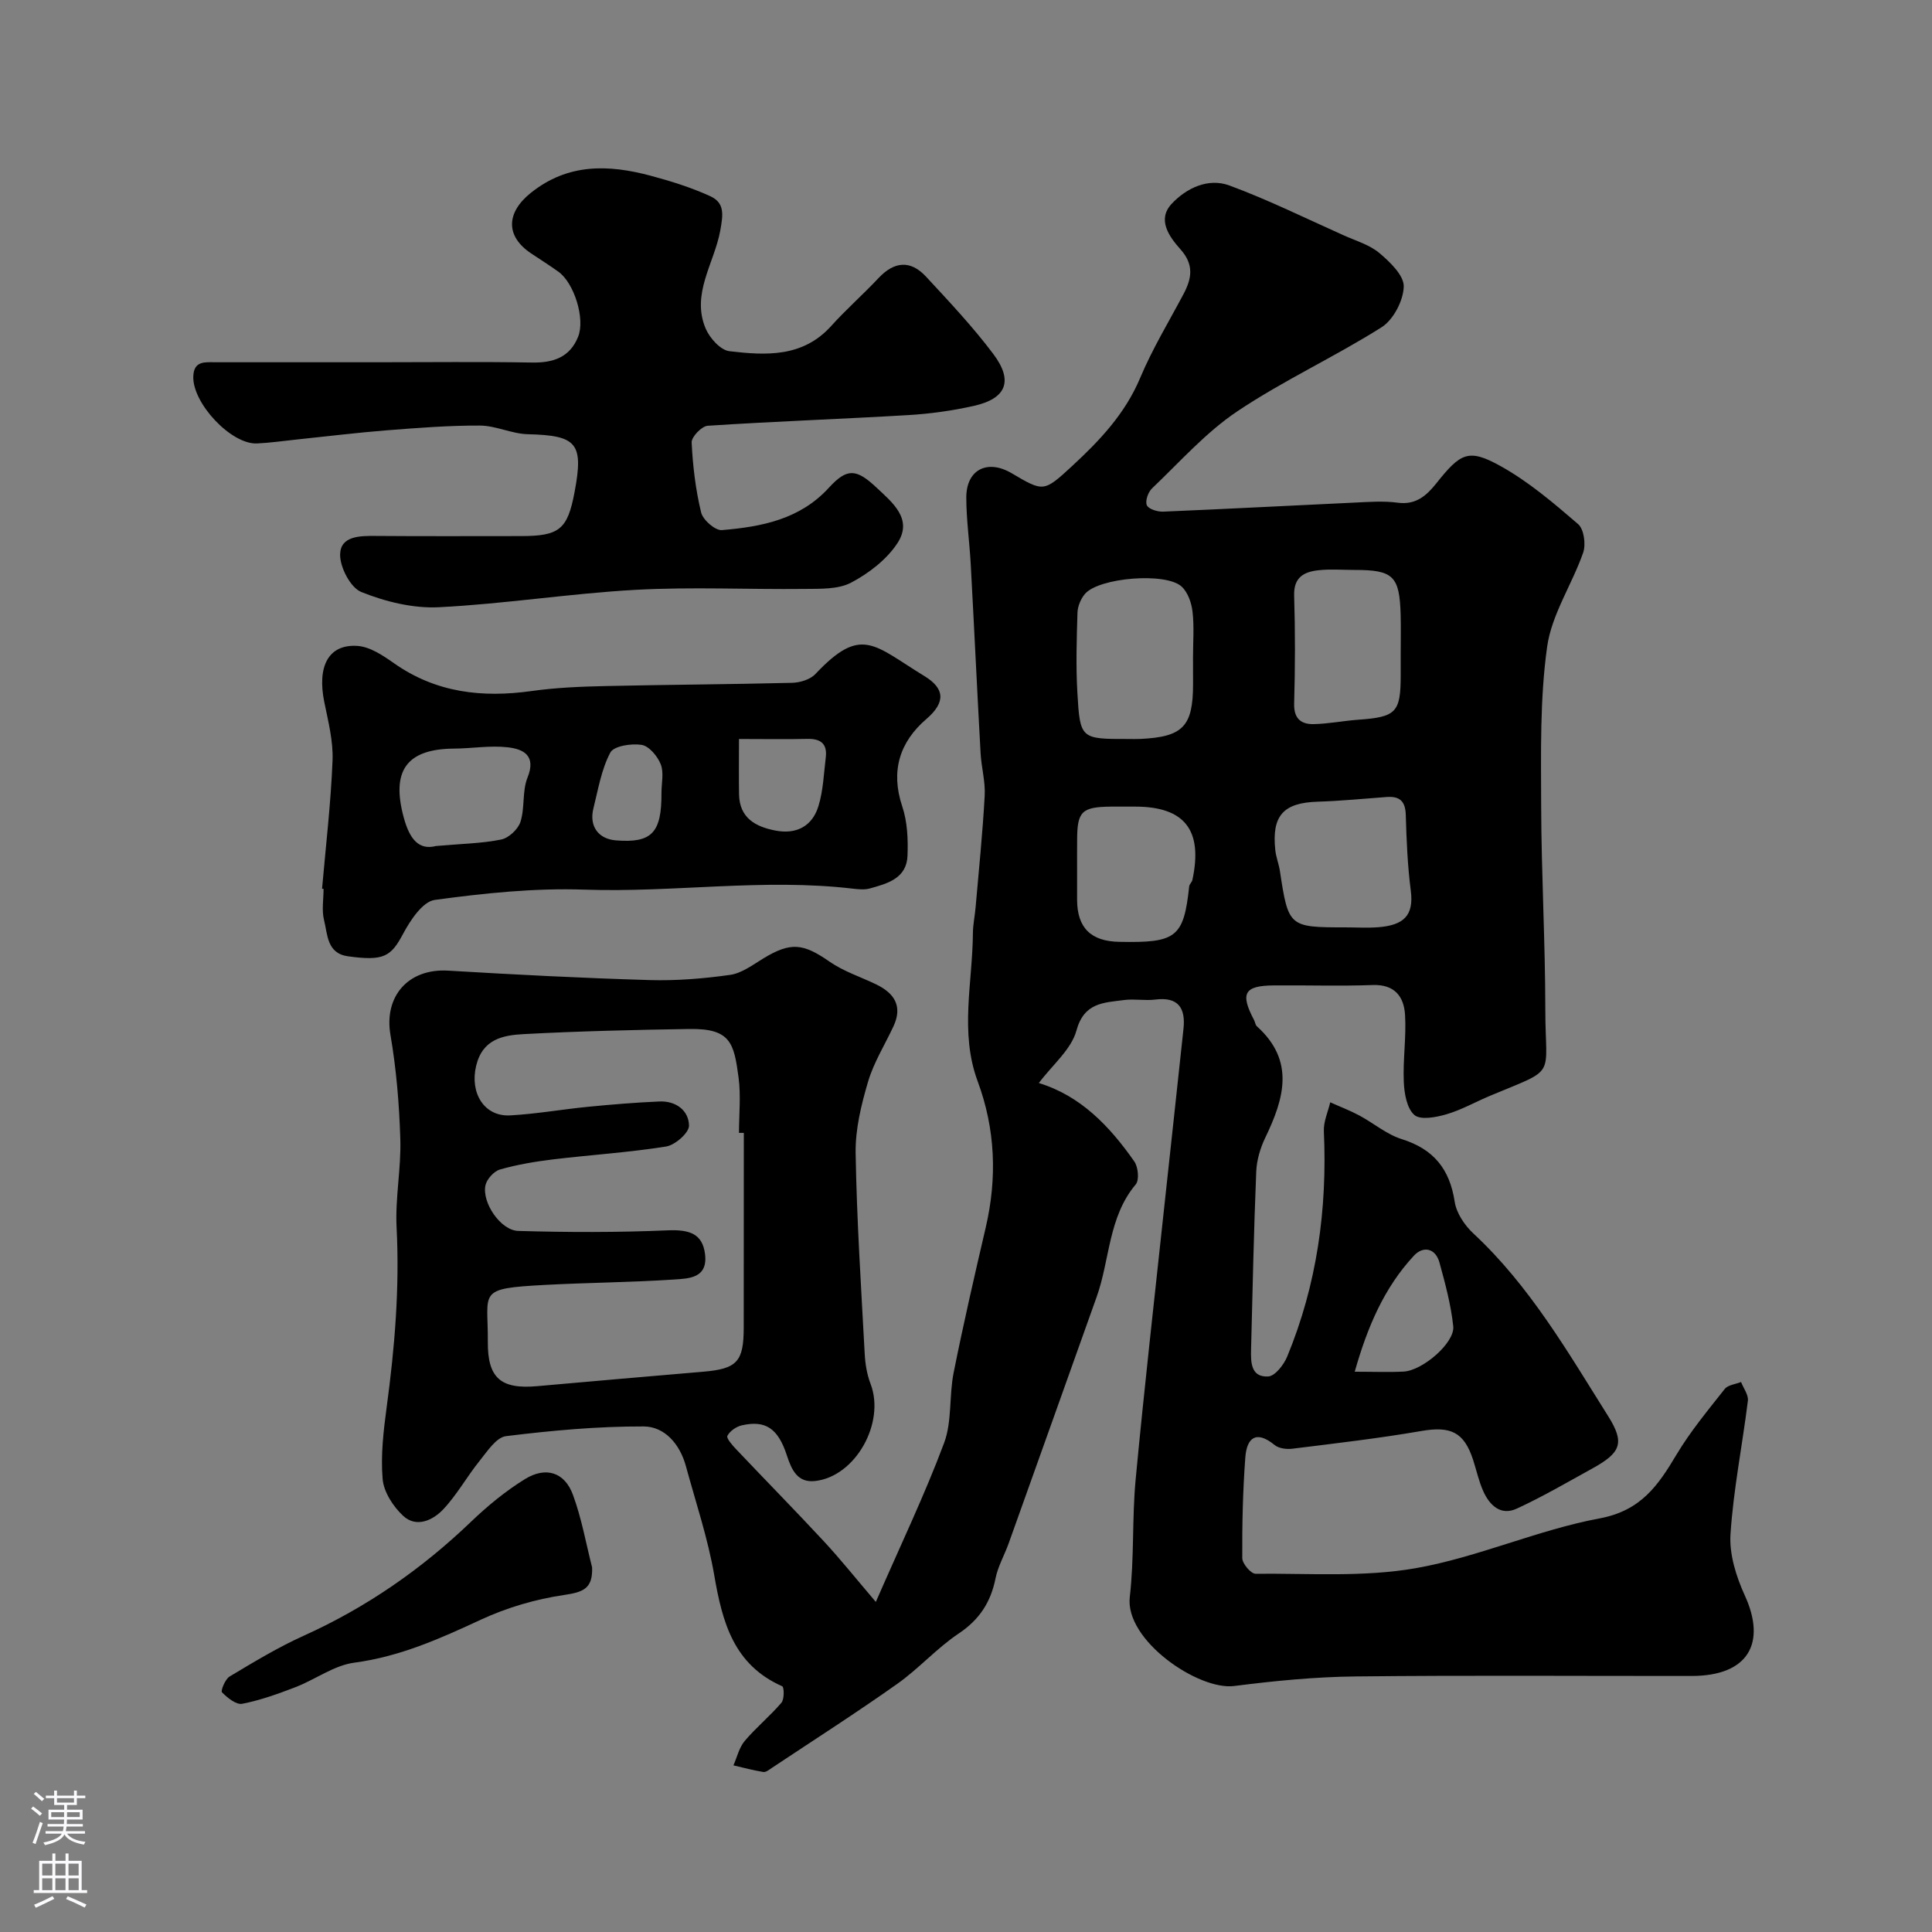
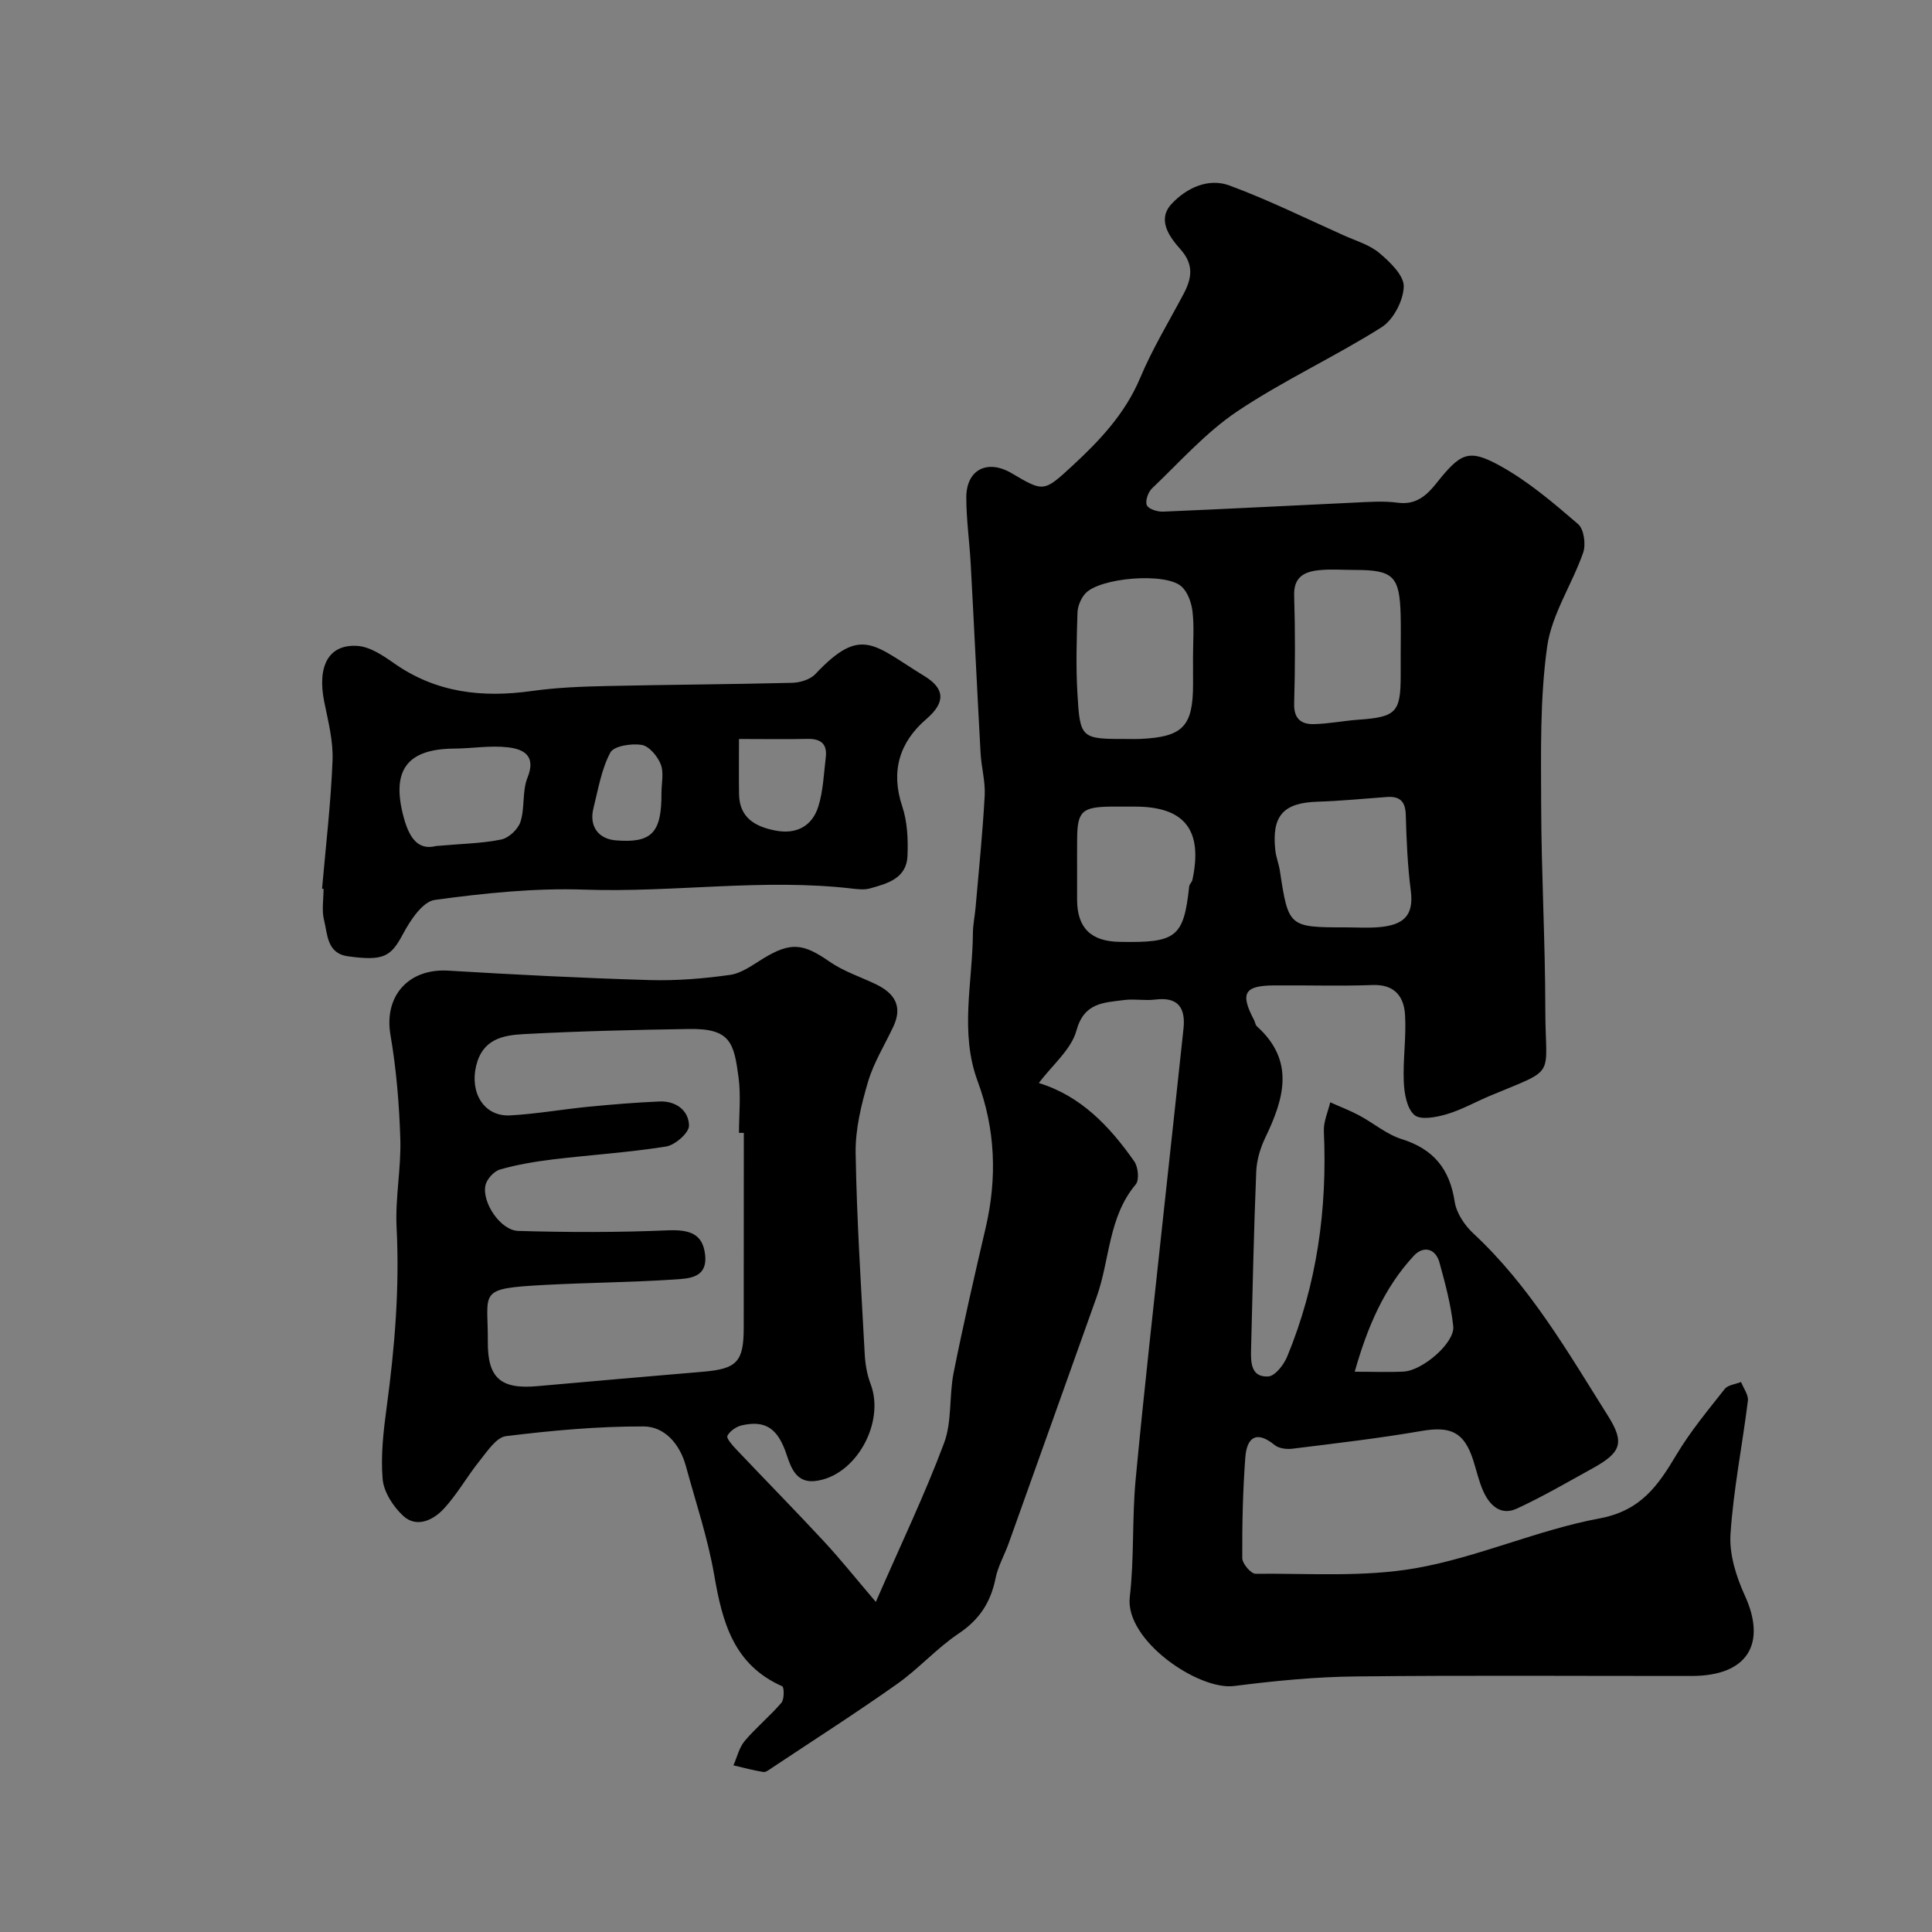
<svg xmlns="http://www.w3.org/2000/svg" enable-background="new 0 0 400 400" viewBox="0 0 400 400">
  <rect x="0" y="0" width="400" height="400" fill="#808080" stroke="none" />
  <g fill="#010000">
    <path d="m181.33 331.66c5.22-11.97 10.15-22.25 14.13-32.89 1.67-4.47 1.02-9.76 1.98-14.57 2.01-10.05 4.31-20.05 6.64-30.04 2.39-10.28 2.01-20.38-1.66-30.28-3.76-10.13-1.06-20.44-.99-30.68.01-1.79.41-3.58.56-5.38.67-7.7 1.46-15.39 1.88-23.1.16-2.9-.69-5.85-.85-8.79-.72-13.03-1.33-26.07-2.04-39.1-.25-4.61-.91-9.2-.92-13.8-.01-5.8 4.35-8.02 9.4-5.05 6.58 3.88 6.63 3.94 12.5-1.48 5.71-5.28 10.98-10.83 14.1-18.26 2.51-5.98 5.91-11.58 8.96-17.33 1.72-3.23 2.23-6.08-.58-9.25-2.3-2.58-4.95-6.13-1.88-9.44 3.02-3.25 7.56-5.45 11.97-3.82 8.07 2.98 15.83 6.82 23.7 10.34 2.51 1.12 5.33 1.94 7.37 3.66 2.19 1.85 5.09 4.63 5.03 6.93-.08 2.91-2.14 6.87-4.58 8.42-9.75 6.16-20.35 11.02-29.91 17.43-6.51 4.37-11.88 10.47-17.63 15.94-.81.77-1.45 2.61-1.07 3.48.35.8 2.19 1.37 3.35 1.33 13.21-.55 26.41-1.26 39.61-1.87 2.99-.14 6.04-.38 8.99.02 3.75.51 5.96-1.48 7.96-3.98 5.05-6.34 6.66-7.3 13.33-3.6 5.8 3.22 11 7.66 16.06 12.02 1.2 1.04 1.63 4.19 1.04 5.89-2.29 6.58-6.52 12.78-7.46 19.48-1.51 10.8-1.27 21.88-1.24 32.84.04 14.1.85 28.2.86 42.3.01 14.39 2.61 11.97-11.44 17.84-3.01 1.26-5.89 2.91-8.99 3.82-2.15.63-5.39 1.26-6.67.16-1.57-1.35-2.1-4.47-2.2-6.86-.2-4.62.54-9.28.26-13.88-.23-3.76-2.13-6.33-6.69-6.17-6.82.25-13.66.02-20.5.08-6.11.05-6.98 1.64-4.08 7.15.23.43.27 1.03.6 1.32 7.95 7.16 5.62 14.99 1.72 23.08-1.03 2.14-1.76 4.63-1.86 6.99-.5 12.26-.76 24.53-1.07 36.8-.07 2.68-.05 5.83 3.56 5.62 1.4-.08 3.2-2.4 3.9-4.07 6.19-14.95 8.34-30.59 7.61-46.7-.09-1.97.85-3.99 1.32-5.99 2 .9 4.06 1.68 5.99 2.71 2.98 1.59 5.69 3.94 8.84 4.92 6.59 2.07 9.91 6.2 10.94 12.96.35 2.34 2.05 4.87 3.84 6.54 11.71 10.88 19.58 24.57 27.94 37.86 3.53 5.61 2.57 7.6-3.35 10.86-5.15 2.84-10.25 5.82-15.59 8.28-3.3 1.52-5.6-.68-6.91-3.58-.93-2.06-1.41-4.32-2.11-6.49-1.88-5.81-4.67-7.05-10.71-6.01-8.85 1.53-17.79 2.56-26.71 3.67-1.2.15-2.82-.05-3.69-.77-3.86-3.15-5.76-1.44-6.06 2.57-.52 6.94-.67 13.91-.63 20.87.01 1.13 1.8 3.23 2.75 3.22 11.09-.1 22.4.74 33.2-1.16 12.88-2.27 25.15-7.9 38.02-10.3 8.59-1.6 12.13-6.84 15.94-13.22 2.87-4.8 6.49-9.16 9.97-13.57.67-.85 2.24-.99 3.39-1.45.5 1.3 1.56 2.67 1.41 3.88-1.14 9.23-3 18.39-3.6 27.64-.27 4.18 1.19 8.8 2.98 12.71 4.47 9.79.75 16.62-11.01 16.63-23.22.02-46.43-.16-69.65.1-8.37.09-16.77.92-25.08 1.98-7.4.94-22.66-9.47-21.61-18.44.94-8.03.45-16.22 1.21-24.28 1.78-18.92 3.93-37.8 5.95-56.7 1.31-12.23 2.67-24.45 3.96-36.68.45-4.24-1.06-6.63-5.84-6.02-2.13.27-4.36-.19-6.49.1-4.17.56-8.25.48-9.84 6.33-1.07 3.91-4.94 7.06-7.78 10.85 8.68 2.65 14.68 8.97 19.76 16.23.81 1.15 1.07 3.85.3 4.76-5.7 6.79-5.33 15.56-8.09 23.29-6.07 17-12.12 34.01-18.21 51.01-.87 2.44-2.23 4.77-2.73 7.28-.99 4.93-3.33 8.53-7.62 11.4-4.54 3.04-8.26 7.27-12.73 10.43-8.51 6.02-17.3 11.64-25.99 17.42-.54.36-1.21.91-1.74.82-2.08-.34-4.13-.89-6.18-1.37.75-1.7 1.18-3.68 2.33-5.05 2.36-2.79 5.23-5.14 7.61-7.92.61-.72.57-3.23.16-3.41-10.06-4.44-12.4-13.27-14.07-22.97-1.32-7.66-3.83-15.11-5.88-22.63-1.23-4.51-4.37-8.18-8.75-8.19-9.5-.03-19.04.84-28.49 2.01-2.02.25-3.88 3.15-5.47 5.12-2.63 3.26-4.69 7.04-7.55 10.06-2.12 2.24-5.54 3.86-8.28 1.31-2.06-1.92-4.01-4.93-4.24-7.61-.42-4.92.18-9.99.84-14.92 1.67-12.35 2.69-24.68 2.05-37.18-.31-6.07.96-12.21.77-18.29-.22-7.21-.82-14.46-2.04-21.56-1.37-7.99 3.67-13.8 11.96-13.31 13.85.83 27.71 1.54 41.58 1.95 5.58.17 11.24-.29 16.77-1.07 2.42-.34 4.71-2.08 6.91-3.42 5.65-3.43 8.23-3.12 13.69.68 2.9 2.02 6.41 3.14 9.64 4.7 3.76 1.82 5.54 4.49 3.6 8.67-1.78 3.83-4.09 7.49-5.27 11.49-1.41 4.78-2.65 9.85-2.57 14.78.23 13.87 1.14 27.73 1.88 41.59.11 2.08.47 4.25 1.21 6.18 3.09 8.06-3.11 19.21-11.51 20.12-3.61.39-4.83-2.29-5.82-5.31-1.83-5.63-4.44-7.32-9.32-6.22-1.15.26-2.48 1.18-2.99 2.17-.26.5 1.03 1.96 1.82 2.79 6.02 6.36 12.17 12.61 18.13 19.03 3.46 3.72 6.63 7.71 10.78 12.57zm-27.33-97.11c-.33 0-.67 0-1 0 0-3.83.41-7.72-.09-11.48-.95-7.08-1.61-10.16-10.17-10.03-11.43.18-22.86.45-34.28 1.06-4.29.23-8.56.99-9.89 6.61-1.31 5.51 1.61 10.52 7.08 10.22 5.38-.3 10.73-1.25 16.1-1.78 4.91-.48 9.84-.89 14.77-1.1 3.4-.15 6.08 1.84 6.13 5 .02 1.48-2.87 4.02-4.73 4.32-7.75 1.24-15.62 1.73-23.43 2.67-3.69.45-7.4 1.07-10.97 2.09-1.26.36-2.75 2.01-3.02 3.3-.73 3.58 3.15 9.31 6.79 9.42 10.31.3 20.65.32 30.95-.12 4.6-.2 7.18.77 7.72 4.84.67 5.1-3.36 5.13-6.4 5.34-8.91.59-17.85.64-26.77 1.12-14.16.76-11.71 1.26-11.79 11.76-.06 7.5 2.66 9.88 10.22 9.2 11.45-1.02 22.91-2.02 34.36-2.99 7.02-.6 8.4-2.06 8.4-9.18.02-13.42.02-26.85.02-40.27zm93-98.43c0-3.16.26-6.36-.1-9.48-.21-1.82-.96-3.99-2.24-5.18-3.23-3.03-17.12-1.88-20.02 1.49-.87 1.01-1.52 2.57-1.56 3.9-.17 5.52-.34 11.06-.02 16.56.55 9.61.7 9.6 10.52 9.59.83 0 1.67.03 2.5-.01 8.85-.42 10.93-2.59 10.93-11.38-.01-1.83-.01-3.66-.01-5.49zm31.42 55.88c2.32 0 4.66.15 6.97-.03 5.17-.42 7.37-2.36 6.7-7.55-.67-5.2-.89-10.47-1.04-15.72-.08-2.84-1.28-3.89-3.96-3.69-4.75.35-9.49.82-14.24.97-7.13.21-9.59 2.87-8.81 10.07.16 1.44.73 2.83.95 4.27 1.75 11.56 1.87 11.68 13.43 11.68zm11.58-56.72c0-2.65.06-5.31-.01-7.96-.22-8.07-1.52-9.32-9.53-9.32-2.49 0-5-.21-7.46.06-2.97.32-5.18 1.41-5.06 5.24.23 7.46.21 14.93 0 22.39-.08 3.11 1.45 4.28 4.04 4.23 3.09-.06 6.16-.69 9.25-.91 7.84-.56 8.77-1.5 8.77-9.25 0-1.49 0-2.98 0-4.48zm-67 44.52c0 2.16-.01 4.33 0 6.49.02 5.79 2.84 8.6 8.73 8.71 11.79.23 13.34-.87 14.48-11.49.05-.46.56-.85.66-1.32 2.22-10.32-1.59-15.19-11.87-15.19-1.66 0-3.33-.02-4.99 0-6.03.07-6.98.99-7 6.81-.02 2-.01 3.99-.01 5.99zm57.48 104.2c3.9 0 7.02.13 10.13-.03 3.95-.21 10.63-5.98 10.27-9.37-.47-4.45-1.66-8.85-2.85-13.19-.84-3.06-3.41-3.47-5.29-1.44-6.17 6.64-9.63 14.75-12.26 24.03z" />
-     <path d="m78.13 75c10.66 0 21.33-.13 31.99.06 4.42.08 7.86-1.07 9.57-5.33 1.51-3.74-.83-11.15-4.07-13.47-1.85-1.33-3.79-2.54-5.68-3.81-5.36-3.59-5.1-8.47-.05-12.51 7.7-6.17 16.09-5.89 24.81-3.56 4.19 1.12 8.38 2.43 12.31 4.22 3.05 1.39 2.73 3.76 2.1 7.2-1.23 6.69-6.05 13.07-3.01 20.23.84 1.97 3.07 4.46 4.91 4.68 7.53.89 15.19 1.32 21.07-5.21 3.12-3.46 6.64-6.55 9.83-9.95 3.22-3.42 6.58-3.76 9.8-.29 4.81 5.19 9.69 10.37 13.93 16.01 4.22 5.61 2.72 9.26-4.04 10.77-4.43.99-8.99 1.63-13.53 1.9-13.85.82-27.71 1.3-41.55 2.21-1.24.08-3.38 2.31-3.32 3.46.23 4.86.82 9.77 1.96 14.49.37 1.54 2.92 3.77 4.3 3.65 8.18-.68 16.15-2.2 22.15-8.77 3.76-4.11 5.68-3.95 9.83-.06 3.38 3.17 7.62 6.56 4.36 11.54-2.23 3.4-5.93 6.24-9.59 8.17-2.7 1.42-6.39 1.26-9.65 1.3-11.66.13-23.35-.45-34.98.19-13.59.75-27.11 2.92-40.7 3.6-5.34.27-11.07-1.14-16.07-3.15-2.26-.9-4.48-5.19-4.39-7.86.13-3.76 4.12-3.78 7.38-3.75 10 .08 19.99.03 29.99.03 8.04 0 9.71-1.36 11.17-9.12 1.91-10.13.48-11.72-9.68-11.97-3.31-.08-6.6-1.77-9.9-1.79-6.43-.03-12.87.48-19.29.98-6.21.49-12.4 1.26-18.6 1.9-2.76.29-5.51.69-8.28.82-5.33.25-13.37-8.31-13.19-13.86.1-3.32 2.48-2.95 4.63-2.95z" />
    <path d="m66.68 184c.77-8.85 1.82-17.69 2.17-26.56.16-4-.9-8.1-1.71-12.09-1.51-7.41.87-12.02 6.86-11.62 2.62.17 5.32 2 7.61 3.61 8.69 6.1 18.24 7.16 28.46 5.73 5.05-.71 10.18-.92 15.28-1.03 12.89-.29 25.78-.35 38.66-.67 1.64-.04 3.74-.68 4.81-1.82 9.54-10.12 12.04-6.01 22.58.43 4.11 2.51 4.52 5.34.4 8.88-5.52 4.74-7.46 10.75-5 18.1 1.07 3.18 1.22 6.81 1.09 10.21-.18 4.69-4.16 5.77-7.82 6.78-1.08.3-2.33.17-3.48.04-18.52-2.19-37.02.84-55.56.2-10.32-.36-20.77.73-31.02 2.13-2.5.34-5.06 4.21-6.55 7.01-2.52 4.72-3.97 5.69-11.42 4.66-4.39-.61-4.2-4.53-4.95-7.49-.51-2.04-.1-4.31-.1-6.47-.09-.01-.2-.02-.31-.03zm23.58-8.84c5.37-.48 9.52-.53 13.52-1.35 1.56-.32 3.49-2.13 3.98-3.67.93-2.91.33-6.35 1.45-9.13 1.87-4.61-.87-5.93-4.1-6.29-3.64-.42-7.4.25-11.11.27-9.91.07-13.04 4.66-10.39 14.34 1.23 4.49 3.15 6.72 6.65 5.83zm62.74-22.16c0 4.2-.05 7.82.01 11.45.09 4.9 3.39 6.71 7.54 7.51 4.36.84 7.63-.92 8.9-5.06.99-3.23 1.11-6.73 1.52-10.13.33-2.79-1.08-3.86-3.82-3.79-4.46.1-8.94.02-14.15.02zm-16.05 11.16c0-1.99.53-4.19-.15-5.92-.66-1.67-2.41-3.77-3.95-4.02-2.12-.34-5.76.22-6.49 1.59-1.85 3.5-2.52 7.63-3.5 11.56-.92 3.69 1.02 6.33 4.65 6.62 7.42.6 9.49-1.55 9.44-9.83z" />
-     <path d="m122.59 324.52c.15 4.41-1.85 5.12-5.84 5.71-5.87.86-11.81 2.61-17.2 5.11-8.46 3.93-16.78 7.65-26.21 8.9-4.19.56-8.02 3.46-12.12 5.05-3.61 1.39-7.29 2.72-11.07 3.46-1.25.24-3.07-1.24-4.19-2.37-.31-.31.66-2.73 1.58-3.28 5-2.99 10.02-6.04 15.32-8.43 12.97-5.85 24.41-13.78 34.66-23.61 3.41-3.27 7.14-6.34 11.15-8.82 4.36-2.69 8.24-1.42 9.95 3.24 1.79 4.85 2.69 10.01 3.97 15.04z" />
  </g>
-   <path d="m6.44 374.46.42-.45c.65.47 1.27.95 1.85 1.44l-.45.49c-.65-.56-1.25-1.06-1.82-1.48m.93 7.33-.63-.26c.55-1.36 1.05-2.8 1.52-4.33.19.1.38.19.59.27-.46 1.29-.95 2.73-1.48 4.32m-.38-10.38.44-.42c.43.34 1.01.82 1.74 1.44l-.49.49c-.53-.51-1.09-1.01-1.69-1.51m2.5.35h1.72v-1.04h.59v1.04h3.52v-1.04h.59v1.04h1.75v.53h-1.75v1.42h-2.03v.97h3.22v2.03h-3.24c0 .35-.01.66-.03.93h3.32v.53h-3.37c-.03.27-.08.58-.15.94h3.96v.53h-3.71c.67.92 1.93 1.48 3.79 1.68-.13.24-.23.44-.29.59-2.13-.38-3.48-1.08-4.04-2.12-.43.97-1.77 1.72-4.03 2.23-.09-.19-.2-.37-.33-.55 2.1-.42 3.37-1.03 3.81-1.83h-3.36v-.53h3.58c.08-.29.13-.61.16-.94h-3.33v-.53h3.39c.02-.27.04-.58.04-.93h-3.23v-2.03h3.25v-.97h-2.07v-1.42h-1.73zm1.12 3.44v1h2.65c.01-.3.02-.44.01-.4v-.25-.35zm1.19-2h3.52v-.91h-3.52zm4.71 2h-2.63v.59c0 .15-.01.28-.01.4h2.64z" fill="#fbfafc" />
-   <path d="m13.56 383.74h.63v1.52h2.72v6.07h1.13v.6h-11.06v-.6h1.13v-6.07h2.73v-1.52h.63v1.52h2.1v-1.52zm-2.69 8.83.38.56c-1.24.63-2.53 1.25-3.85 1.85-.1-.21-.21-.42-.34-.63 1.36-.55 2.63-1.15 3.81-1.78m-2.13-4.27h2.1v-2.45h-2.1zm0 3.04h2.1v-2.46h-2.1zm2.72-3.04h2.1v-2.45h-2.1zm0 3.04h2.1v-2.46h-2.1zm6.07 3.6c-1.41-.71-2.7-1.3-3.86-1.78l.35-.56c1.45.62 2.75 1.19 3.88 1.72zm-1.25-9.09h-2.1v2.45h2.1zm-2.09 5.49h2.1v-2.45h-2.1z" fill="#fbfafc" />
</svg>